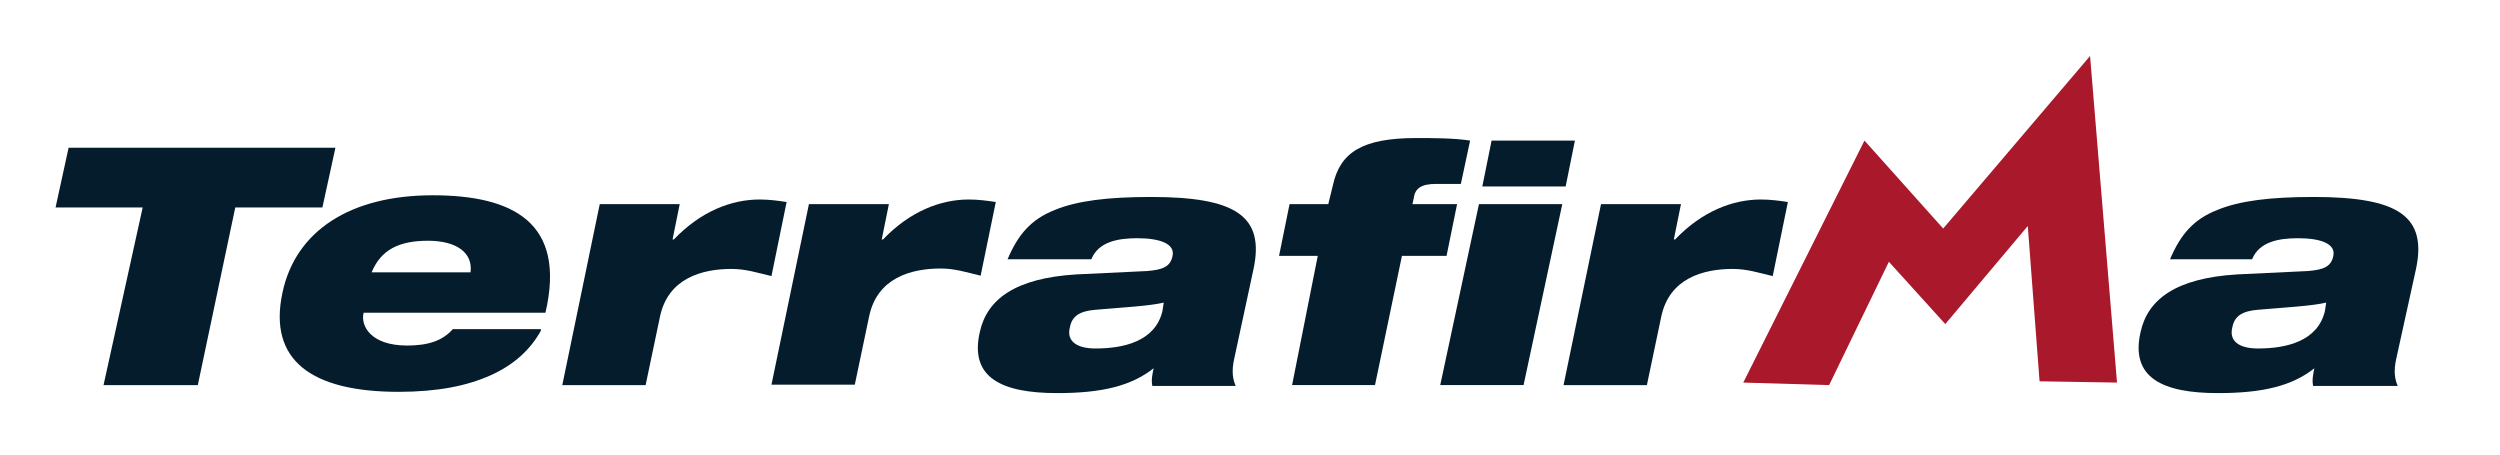
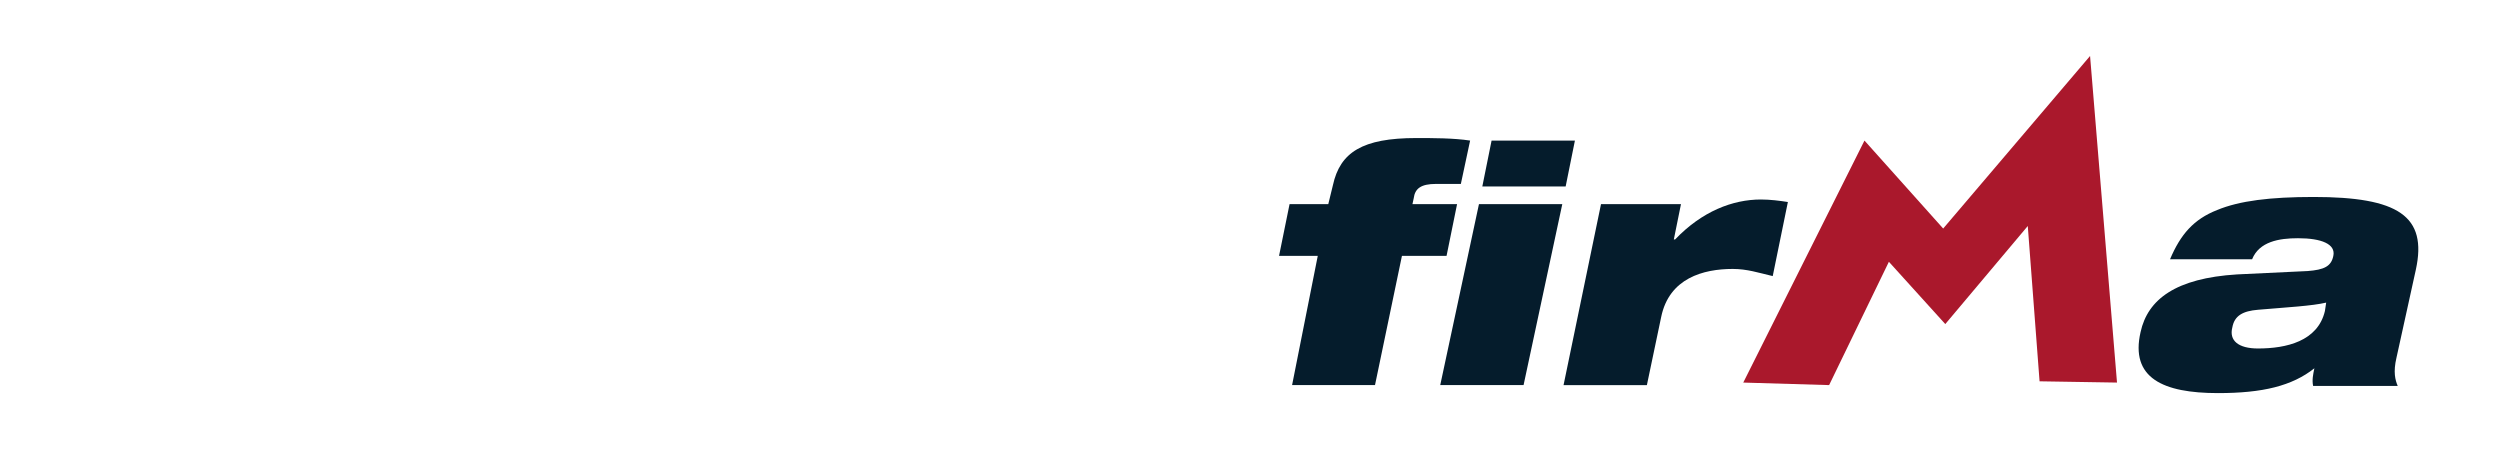
<svg xmlns="http://www.w3.org/2000/svg" enable-background="new 0 0 594 108" viewBox="0 0 594 108">
  <path d="m414.2 90.9 28.8-57.5 18.7 20.9 34.9-41 6.4 77.6-18.4-.3-2.8-36.9-19.6 23.3-13.4-14.8-14.2 29.3z" fill="#aa182c" />
  <g fill="#051c2c">
-     <path d="m33.9 49.3h-20.7l3.1-14.2h63.4l-3.1 14.2h-20.7l-8.9 42.2h-22.4z" />
-     <path d="m128.5 78.6c-2.5 4.5-6.4 8.1-12 10.6s-12.6 3.9-21.8 3.9c-20.7 0-31-7.5-27.6-23.5 3.1-14.8 16.2-23.2 35.7-23.2 19 0 31.8 6.4 26.8 27.9h-43.2c-.8 3.1 1.7 7.8 10.3 7.8 5 0 8.4-1.1 10.9-3.9h20.9zm-16.7-13.9c.6-4.7-3.4-7.5-10.1-7.5-7 0-11.2 2.2-13.4 7.5z" />
-     <path d="m142.5 48.5h19l-1.7 8.4h.3c6.4-6.7 13.7-9.5 20.4-9.5 2.2 0 4.5.3 6.4.6l-3.6 17.6c-3.4-.8-6.1-1.7-9.5-1.7-7 0-15.1 2.2-17 11.4l-3.4 16.2h-19.8z" />
-     <path d="m192.2 48.5h19l-1.7 8.4h.3c6.4-6.7 13.7-9.5 20.4-9.5 2.2 0 4.5.3 6.4.6l-3.6 17.5c-3.4-.8-6.1-1.7-9.5-1.7-7 0-15.1 2.2-17 11.4l-3.4 16.2h-19.8z" />
-     <path d="m239.4 61.6c2.5-5.9 5.6-9.5 11.2-11.7 5.3-2.2 12.6-3.1 22.9-3.1 20.1 0 27.1 4.5 24.3 17.3l-4.5 20.9c-.8 3.4-.3 5.3.3 6.7h-19.8c-.3-1.4 0-2.8.3-4.2-5.3 4.2-12.3 5.9-22.9 5.9-13.1 0-20.9-3.6-18.4-14.5 1.7-7.8 8.4-12.8 22.9-13.7l16.8-.8c3.9-.3 5.6-1.1 6.1-3.6.6-2.8-2.8-4.2-8.4-4.2-4.5 0-9.2.8-10.9 5zm37.1 10.3c-3.4.8-9.2 1.1-16.2 1.7-3.6.3-5.6 1.4-6.1 4.2-.8 3.1 1.4 5 6.1 5 6.7 0 14.2-1.7 15.9-8.9z" />
    <path d="m313.1 60.8h-9.2l2.5-12.3h9.2l1.1-4.5c1.7-7.8 7-11.2 19.8-11.2 3.9 0 8.9 0 12.8.6l-2.2 10.3h-5.9c-3.6 0-5 1.1-5.3 3.4l-.3 1.4h10.6l-2.5 12.3h-10.6l-6.4 30.7h-19.7zm38.3-12.3h19.8l-9.2 43h-19.8zm3-15.1h19.8l-2.2 10.9h-19.8z" />
    <path d="m380.4 48.5h19l-1.7 8.4h.3c6.4-6.7 13.7-9.5 20.4-9.5 2.2 0 4.5.3 6.4.6l-3.6 17.6c-3.4-.8-6.1-1.7-9.5-1.7-7 0-15.1 2.2-17 11.4l-3.4 16.2h-19.8z" />
    <path d="m515.6 61.6c2.5-5.9 5.6-9.5 11.2-11.7 5.3-2.2 12.6-3.1 22.9-3.1 20.1 0 27.1 4.5 24.3 17.3l-4.6 20.9c-.8 3.4-.3 5.3.3 6.7h-20.1c-.3-1.4 0-2.8.3-4.2-5.3 4.2-12.3 5.9-22.9 5.9-13.1 0-20.9-3.6-18.4-14.5 1.7-7.8 8.4-12.8 22.9-13.7l16.8-.8c3.9-.3 5.6-1.1 6.1-3.6.6-2.8-2.8-4.2-8.4-4.2-4.5 0-9.2.8-10.9 5zm37.1 10.3c-3.4.8-9.2 1.1-16.2 1.7-3.6.3-5.6 1.4-6.1 4.2-.8 3.1 1.4 5 6.1 5 6.7 0 14.2-1.7 15.9-8.9z" />
  </g>
</svg>